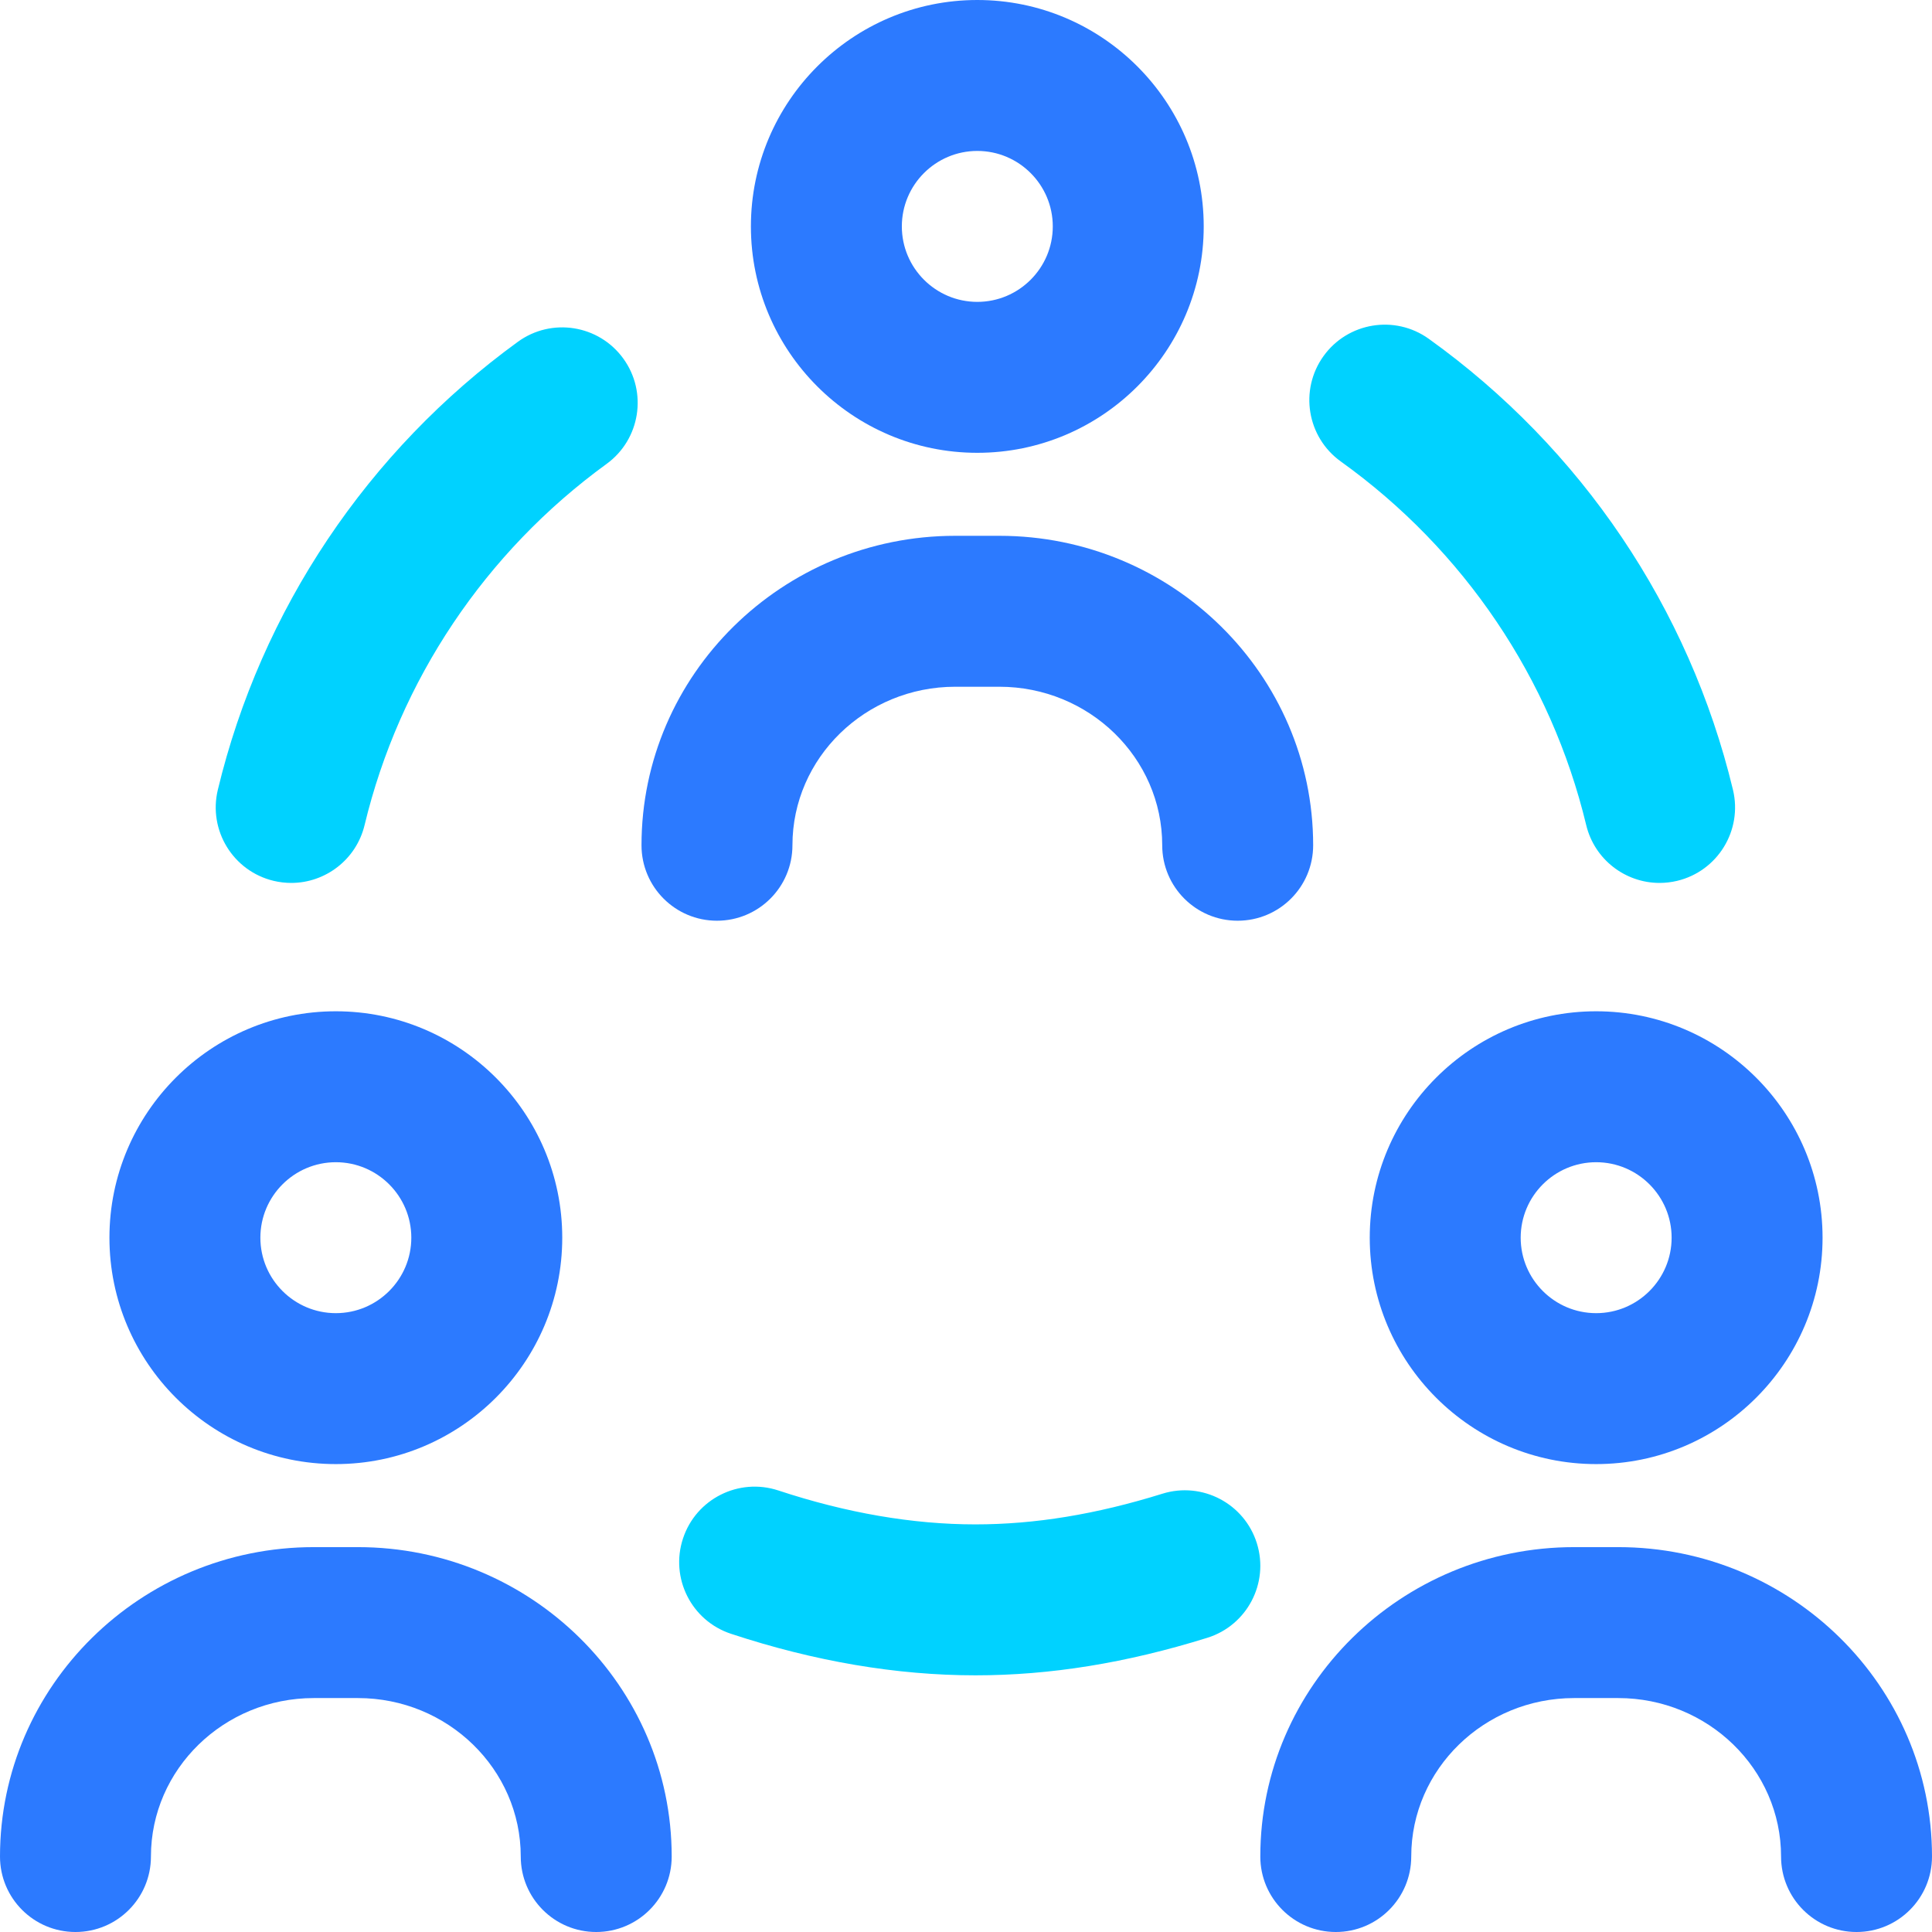
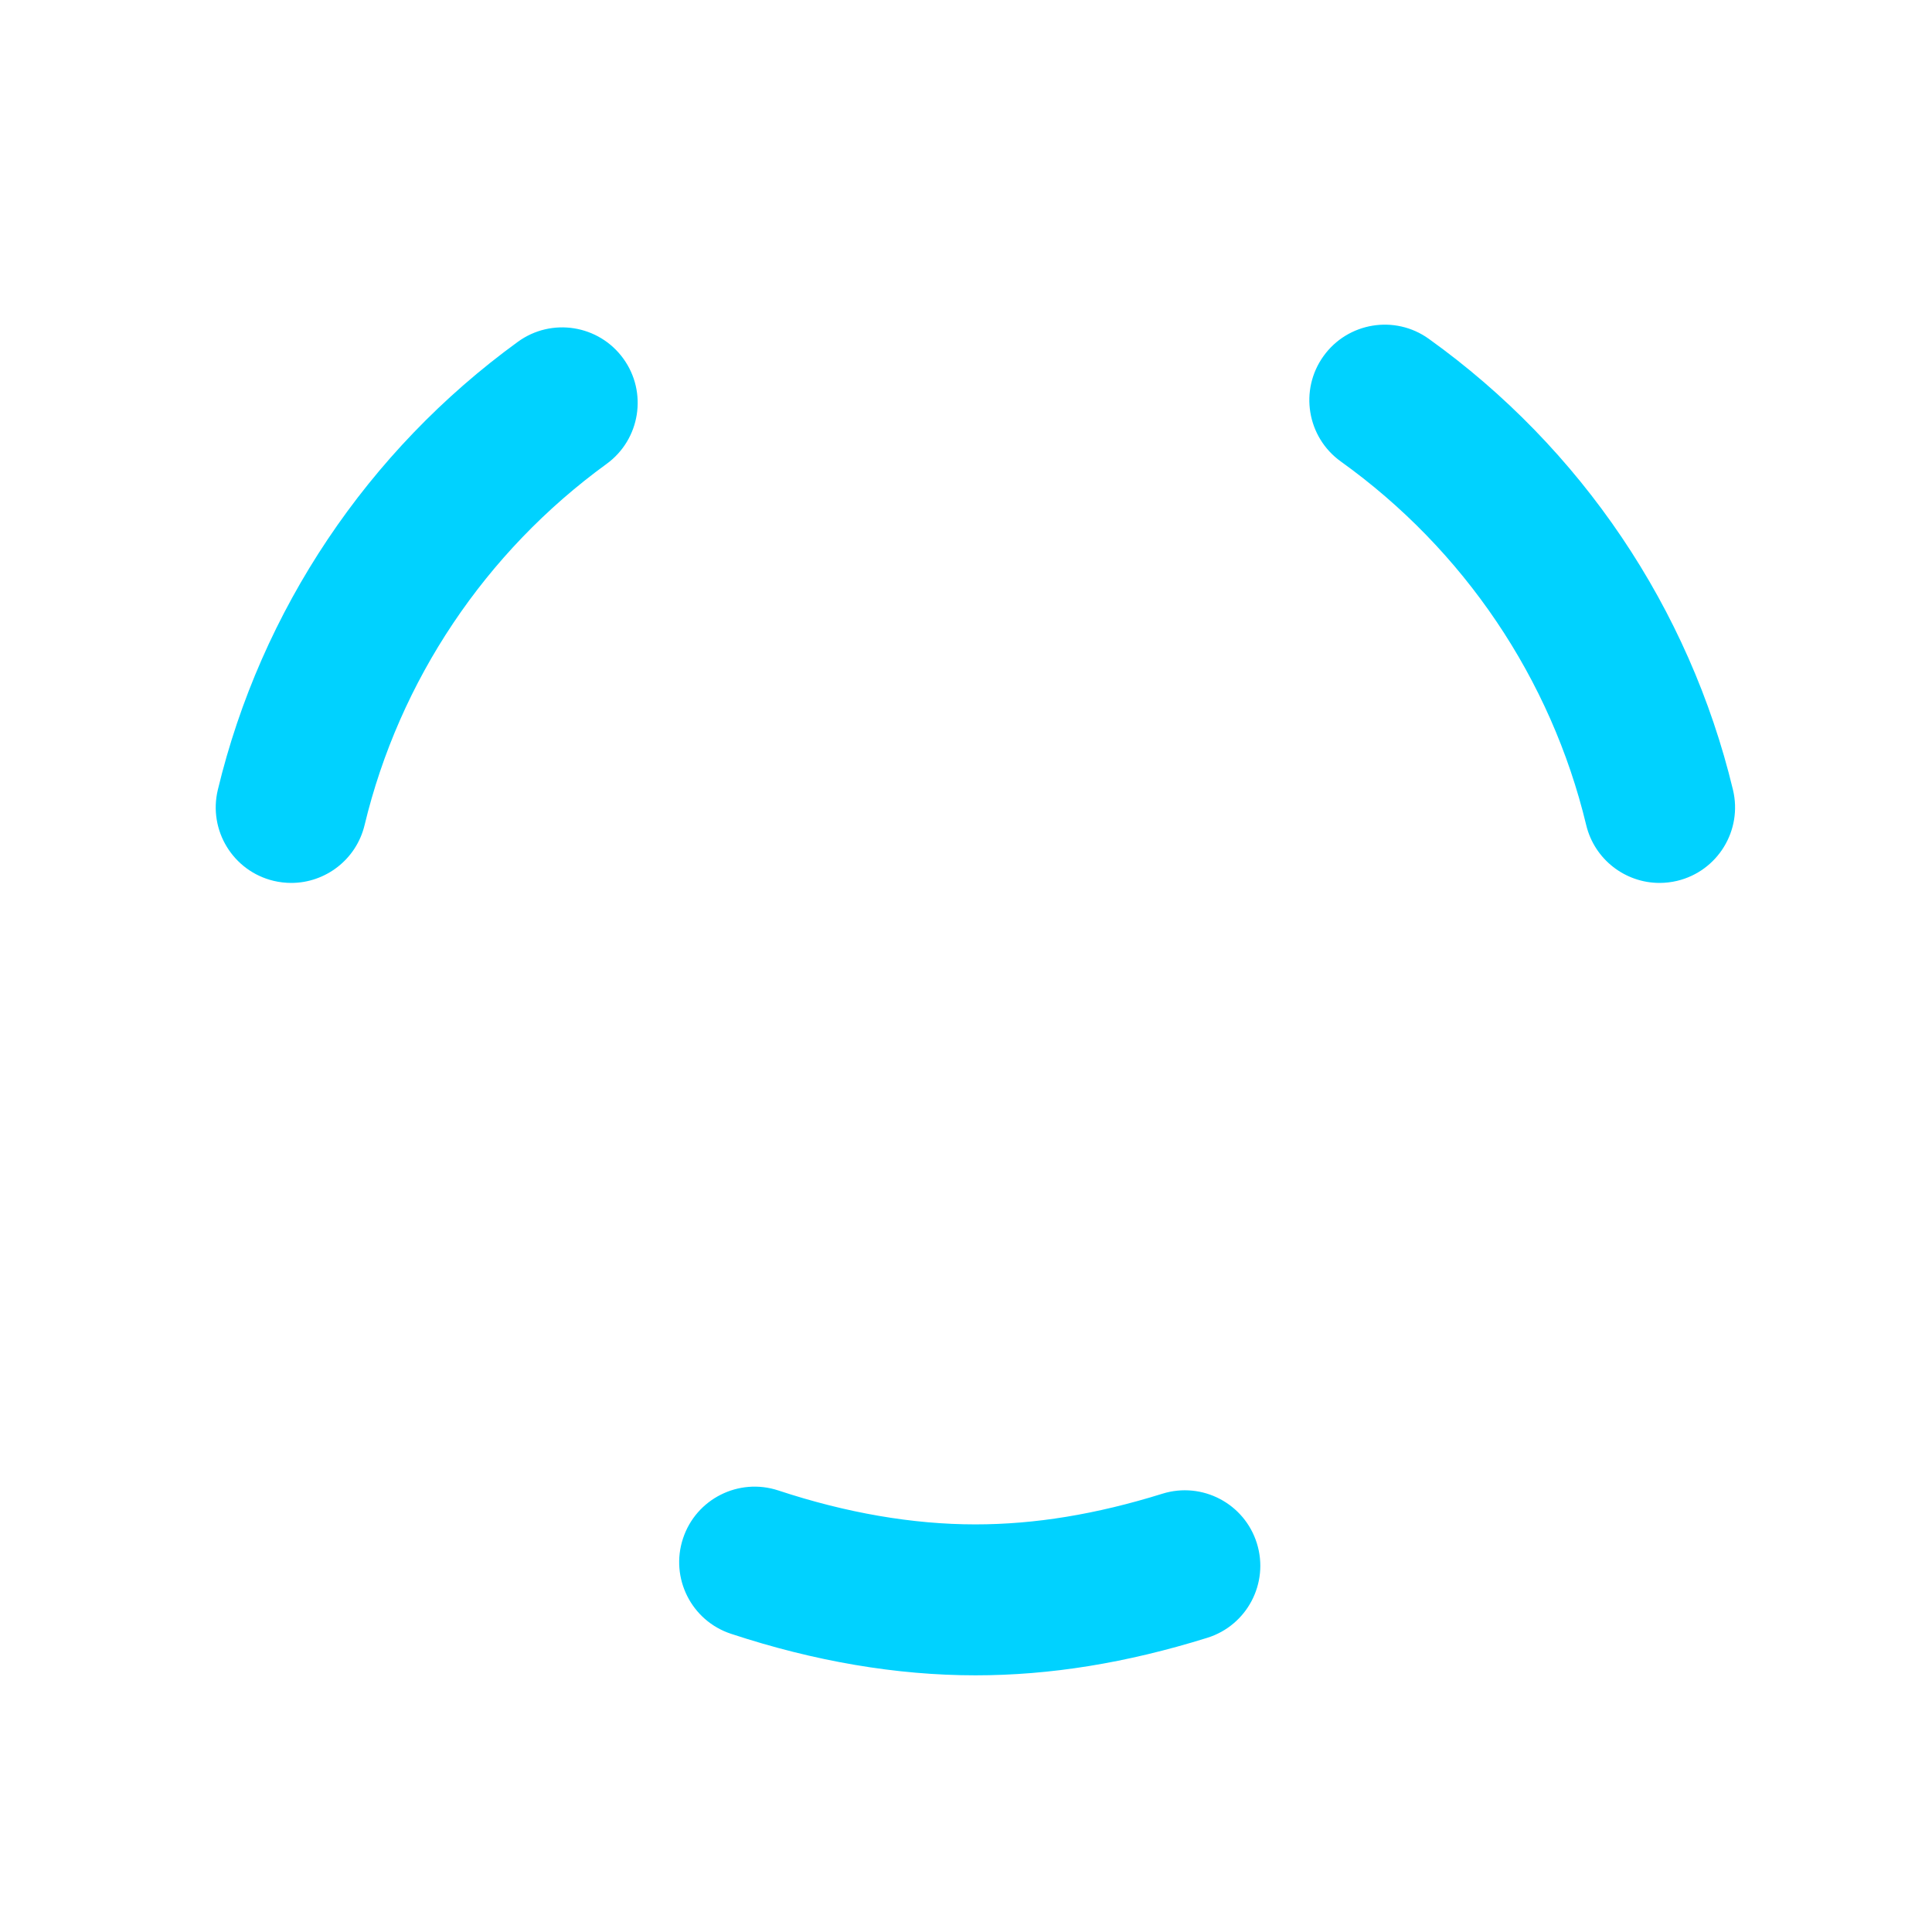
<svg xmlns="http://www.w3.org/2000/svg" width="48" height="48" viewBox="0 0 48 48" fill="none">
-   <path d="M24.281 11.25C21.18 11.25 18.656 8.727 18.656 5.625C18.656 2.523 21.18 0 24.281 0C27.383 0 29.906 2.523 29.906 5.625C29.906 8.727 27.383 11.25 24.281 11.25ZM24.281 3.75C23.247 3.75 22.406 4.591 22.406 5.625C22.406 6.659 23.247 7.5 24.281 7.5C25.315 7.5 26.156 6.659 26.156 5.625C26.156 4.591 25.315 3.75 24.281 3.75ZM32.625 21C32.625 16.761 29.128 13.312 24.829 13.312H23.733C19.435 13.312 15.938 16.761 15.938 21C15.938 22.036 16.777 22.875 17.812 22.875C18.848 22.875 19.688 22.036 19.688 21C19.688 18.829 21.502 17.062 23.733 17.062H24.829C27.06 17.062 28.875 18.829 28.875 21C28.875 22.036 29.714 22.875 30.75 22.875C31.786 22.875 32.625 22.036 32.625 21ZM8.344 36.375C5.242 36.375 2.719 33.852 2.719 30.75C2.719 27.648 5.242 25.125 8.344 25.125C11.445 25.125 13.969 27.648 13.969 30.75C13.969 33.852 11.445 36.375 8.344 36.375ZM8.344 28.875C7.31 28.875 6.469 29.716 6.469 30.75C6.469 31.784 7.31 32.625 8.344 32.625C9.378 32.625 10.219 31.784 10.219 30.75C10.219 29.716 9.378 28.875 8.344 28.875ZM16.688 46.125C16.688 41.886 13.19 38.438 8.892 38.438H7.795C3.497 38.438 0 41.886 0 46.125C0 47.161 0.839 48 1.875 48C2.911 48 3.75 47.161 3.75 46.125C3.75 43.954 5.565 42.188 7.795 42.188H8.892C11.123 42.188 12.938 43.954 12.938 46.125C12.938 47.161 13.777 48 14.812 48C15.848 48 16.688 47.161 16.688 46.125ZM39.656 36.375C36.555 36.375 34.031 33.852 34.031 30.75C34.031 27.648 36.555 25.125 39.656 25.125C42.758 25.125 45.281 27.648 45.281 30.75C45.281 33.852 42.758 36.375 39.656 36.375ZM39.656 28.875C38.622 28.875 37.781 29.716 37.781 30.75C37.781 31.784 38.622 32.625 39.656 32.625C40.69 32.625 41.531 31.784 41.531 30.75C41.531 29.716 40.69 28.875 39.656 28.875ZM48 46.125C48 41.886 44.503 38.438 40.205 38.438H39.108C34.81 38.438 31.312 41.886 31.312 46.125C31.312 47.161 32.152 48 33.188 48C34.223 48 35.062 47.161 35.062 46.125C35.062 43.954 36.877 42.188 39.108 42.188H40.204C42.435 42.188 44.25 43.954 44.25 46.125C44.25 47.161 45.089 48 46.125 48C47.161 48 48 47.161 48 46.125Z" fill="#2C7AFF" />
  <path d="M41.23 21.936C40.384 21.936 39.616 21.358 39.409 20.499C38.535 16.865 36.37 13.657 33.313 11.466C32.471 10.862 32.278 9.691 32.881 8.849C33.485 8.007 34.656 7.814 35.498 8.418C39.287 11.134 41.971 15.113 43.055 19.622C43.297 20.629 42.677 21.642 41.67 21.884C41.523 21.919 41.376 21.936 41.23 21.936ZM9.058 20.499C9.923 16.901 12.058 13.715 15.07 11.526C15.908 10.917 16.093 9.744 15.485 8.907C14.876 8.069 13.703 7.883 12.866 8.492C9.132 11.205 6.485 15.158 5.412 19.622C5.17 20.629 5.79 21.642 6.797 21.884C6.944 21.919 7.091 21.936 7.236 21.936C8.083 21.936 8.851 21.358 9.058 20.499ZM29.994 40.691C30.983 40.383 31.535 39.332 31.227 38.344C30.919 37.355 29.868 36.803 28.879 37.111C27.232 37.624 25.712 37.873 24.233 37.873C22.678 37.873 21.031 37.59 19.337 37.03C18.354 36.706 17.293 37.239 16.969 38.223C16.644 39.206 17.178 40.267 18.161 40.591C20.235 41.276 22.278 41.623 24.233 41.623C26.096 41.623 27.98 41.318 29.994 40.691Z" fill="#00D2FF" />
</svg>